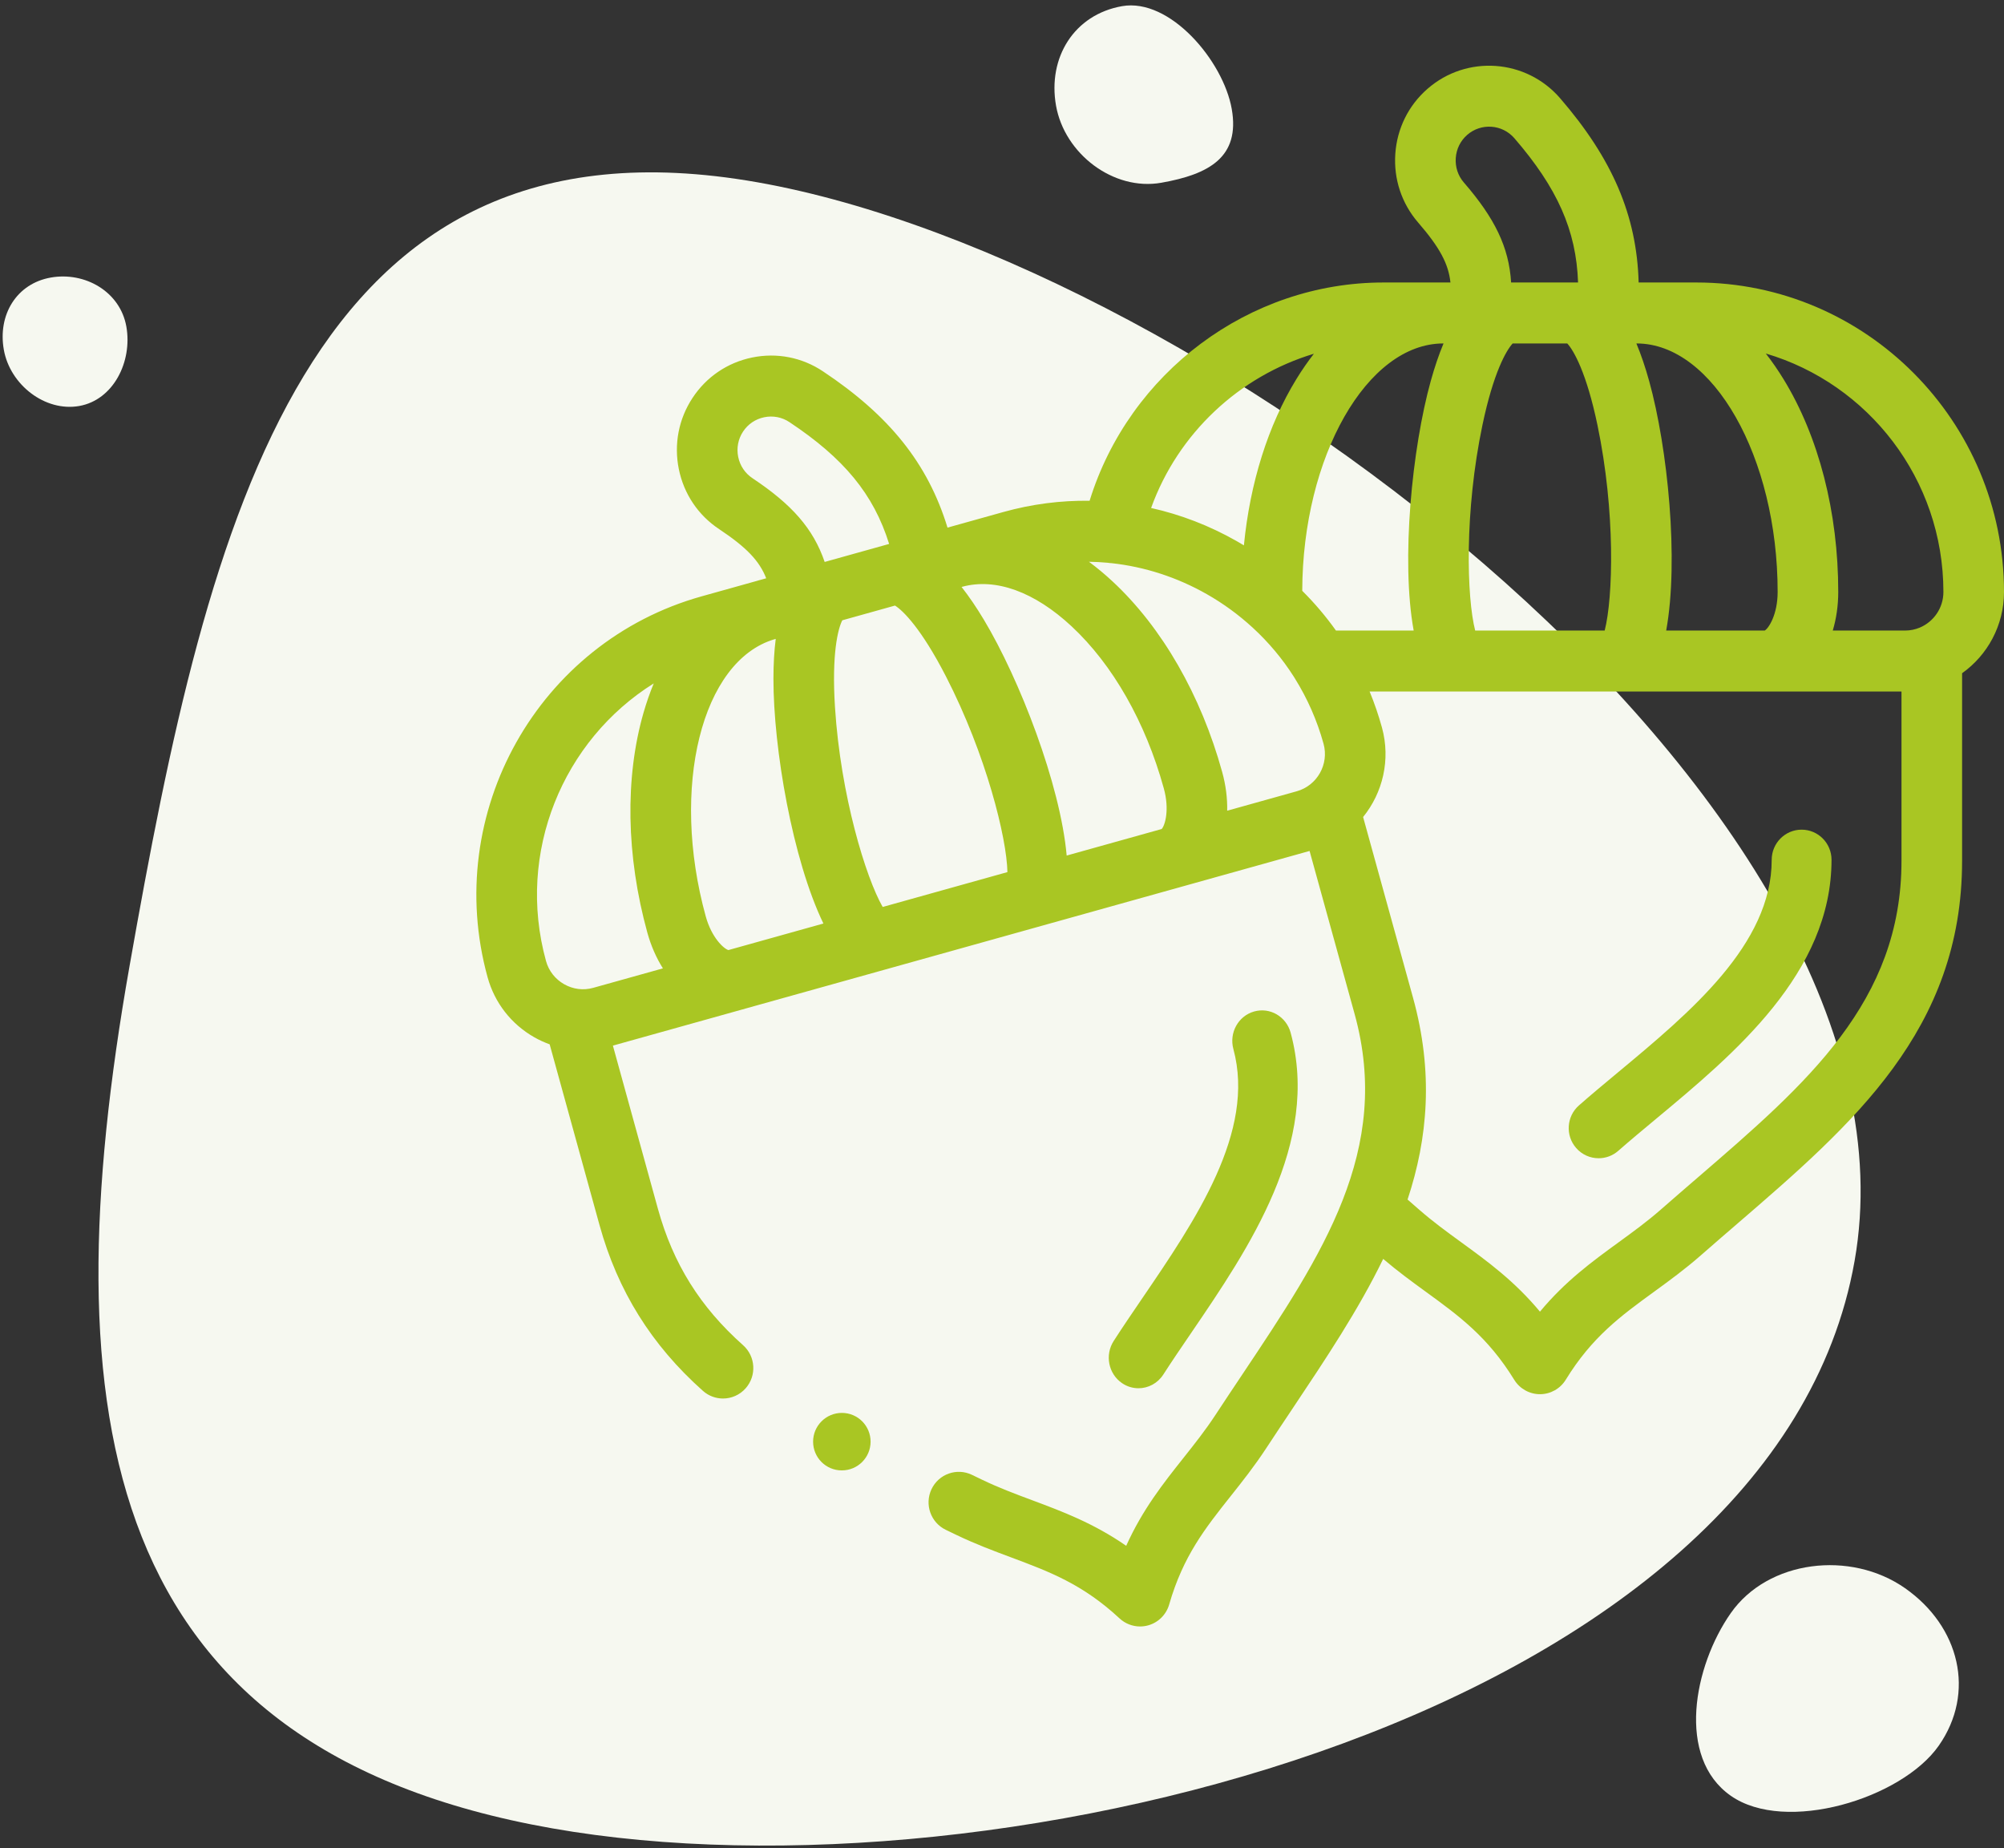
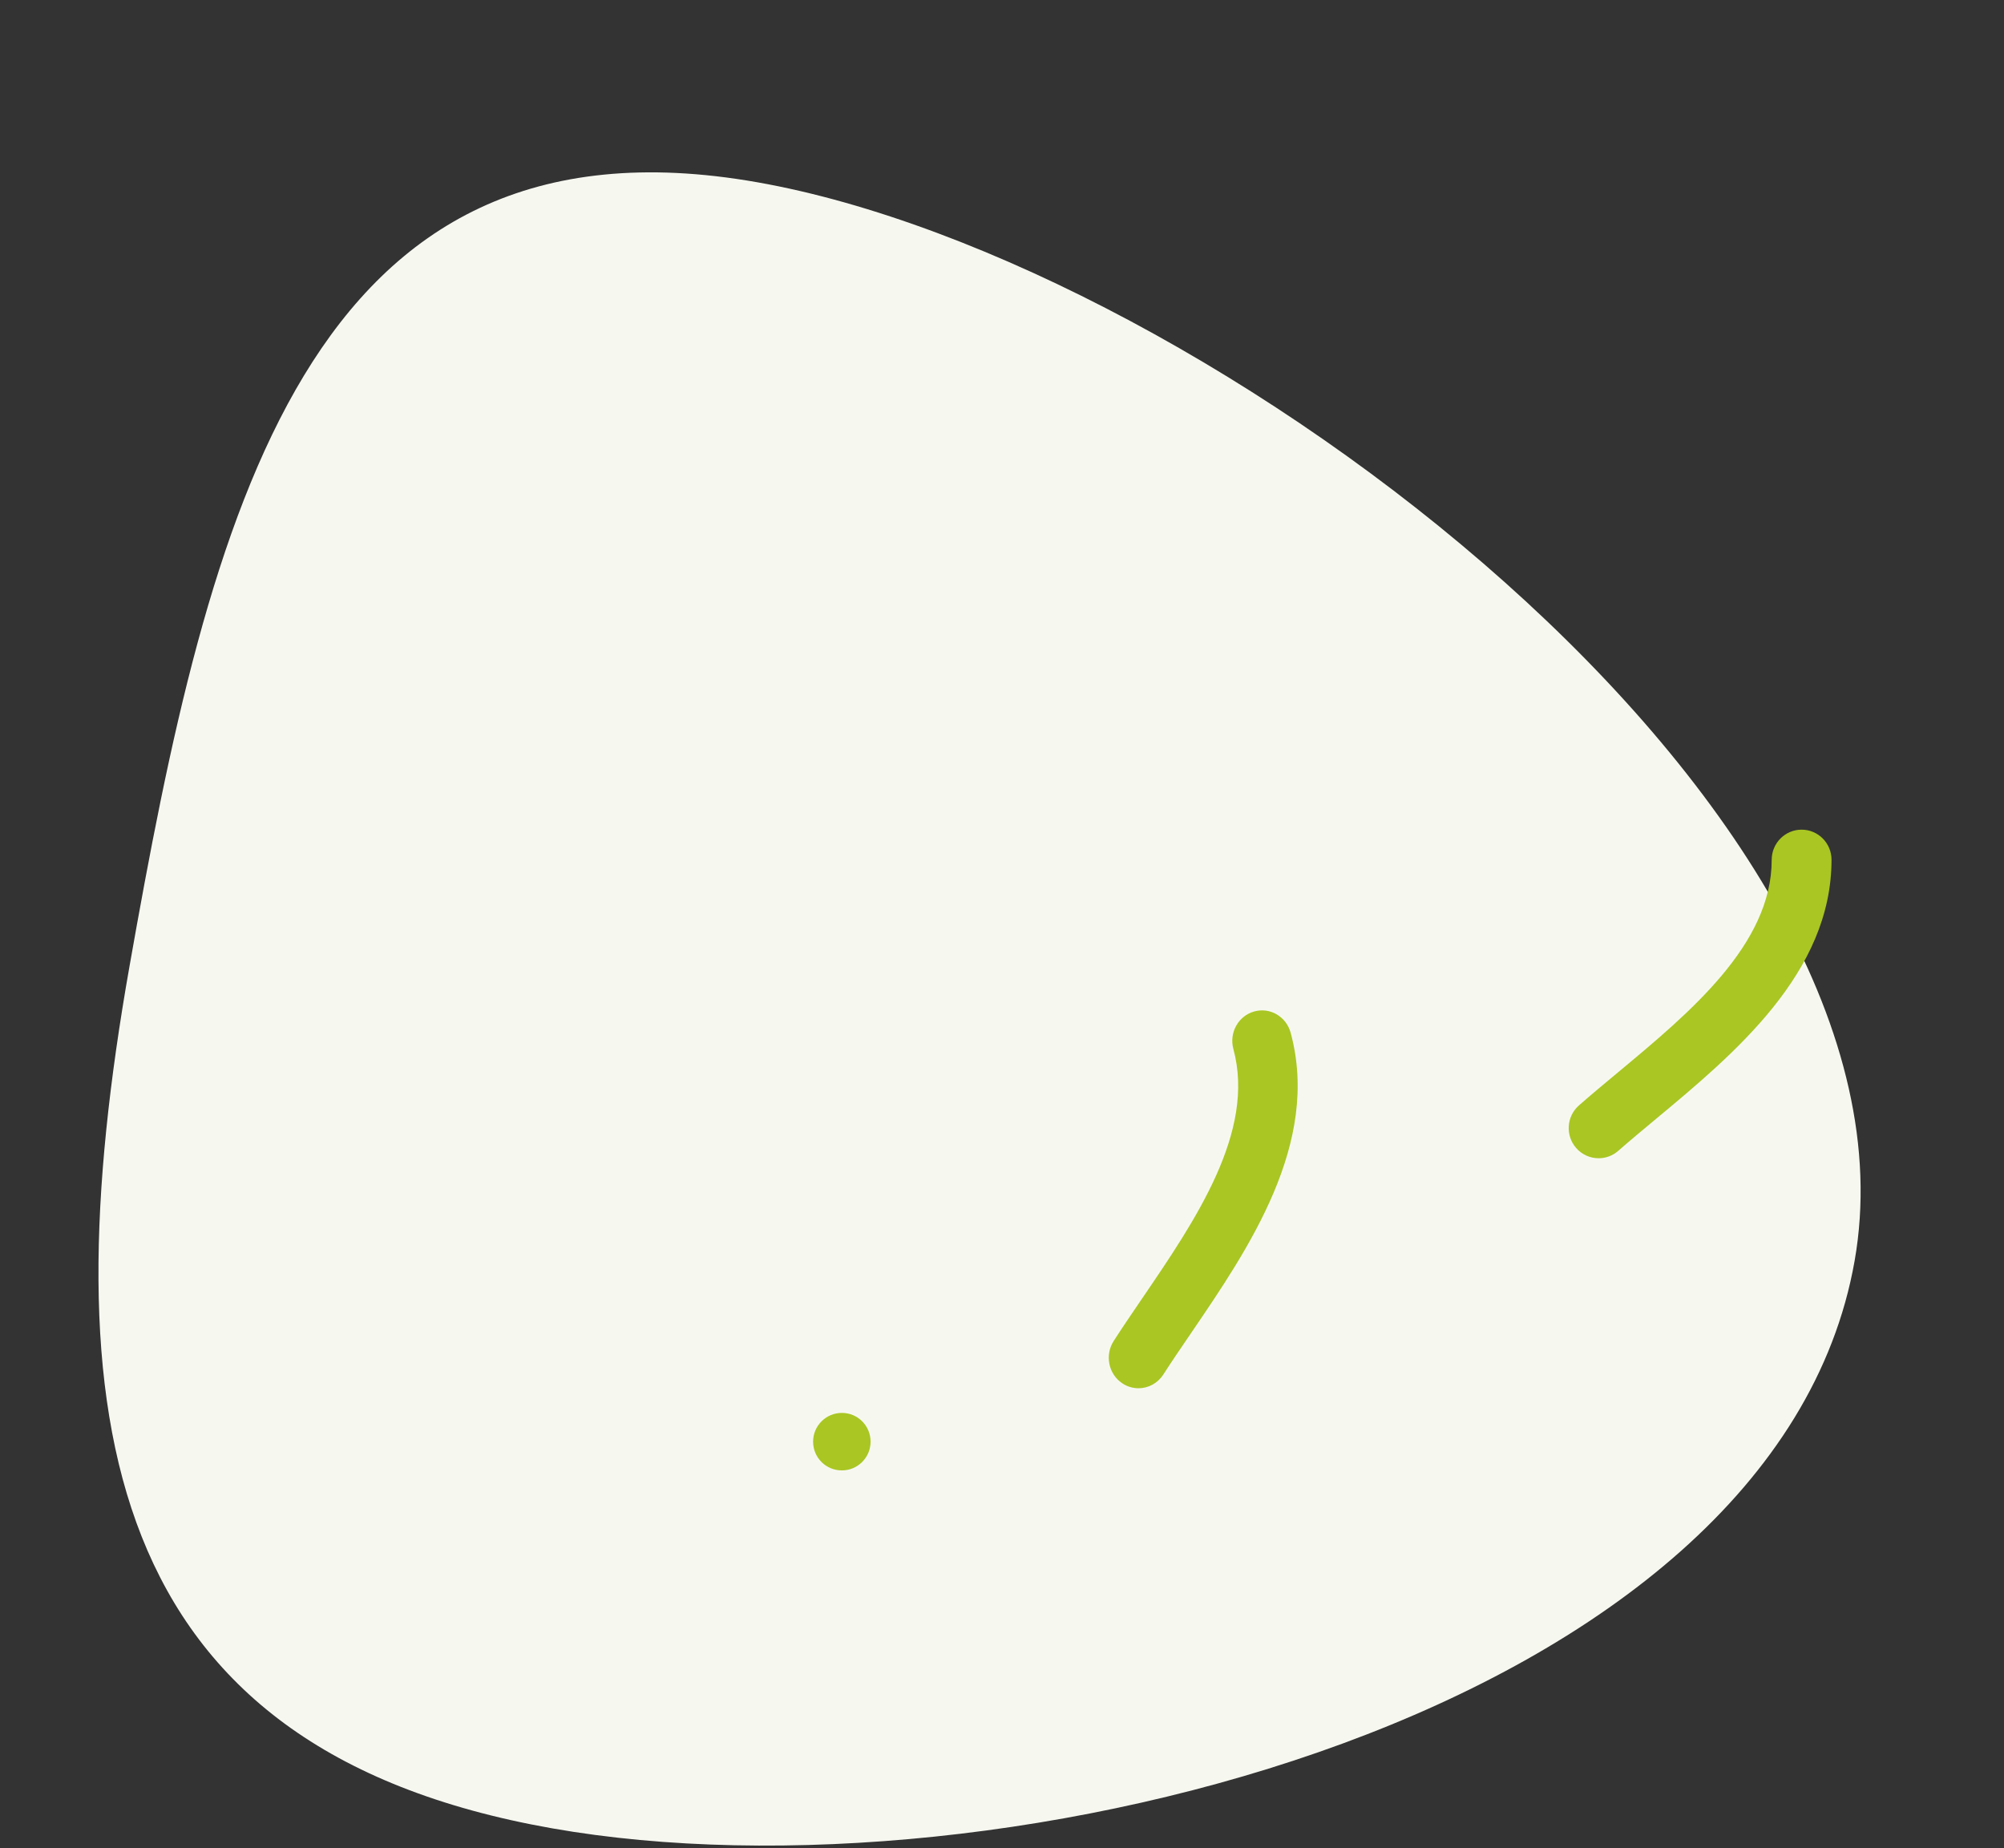
<svg xmlns="http://www.w3.org/2000/svg" width="244px" height="225px" viewBox="0 0 244 225" version="1.1">
  <rect x="0" y="0" width="244" height="225" fill="#333333" stroke="none" />
  <title>4</title>
  <desc>Created with Sketch.</desc>
  <g id="Page-1" stroke="none" stroke-width="1" fill="none" fill-rule="evenodd">
    <g id="4" transform="translate(-1, -2)">
      <path d="M170.651,232.643 C226.422,232.643 229.345,181.065 229.345,125.327 C229.345,69.588 216.232,30.964 160.461,30.964 C104.689,30.964 16.266,70.788 16.266,126.527 C16.266,182.265 114.879,232.643 170.651,232.643 Z" id="Oval" fill="#F6F8F0" transform="translate(122.805, 131.803) rotate(-170) translate(-122.805, -131.803) " />
-       <path d="M8.657,51.182 C12.988,51.182 17,47.553 17,43.331 C17,39.108 12.81,36 8.478,36 C4.147,36 1,39.804 1,44.026 C1,48.249 4.325,51.182 8.657,51.182 Z" id="Oval-Copy" fill="#F6F8F0" transform="translate(9, 43.591) rotate(-280) translate(-9, -43.591) " />
-       <path d="M222.356,224.87 C230.478,224.87 238,218.096 238,210.214 C238,202.332 233.368,192 225.246,192 C217.124,192 208,203.63 208,211.513 C208,219.395 214.234,224.87 222.356,224.87 Z" id="Oval-Copy-3" fill="#F6F8F0" transform="translate(223, 208.435) rotate(-145) translate(-223, -208.435) " />
-       <path d="M139.528,24 C145.484,24 151,18.92 151,13.008 C151,7.097 149.6,3 143.643,3 C137.687,3 129,8.07 129,13.982 C129,19.894 133.572,24 139.528,24 Z" id="Oval-Copy-2" fill="#F6F8F0" transform="translate(140, 13.5) rotate(-280) translate(-140, -13.5) " />
      <g id="005-acorn" transform="translate(152, 105) scale(-1, 1) translate(-152, -105) translate(59, 10)" fill="#A9C623" fill-rule="nonzero">
        <path d="M51.752,126.567 C50.259,125.255 48.678,123.94 47.004,122.548 C38.23,115.25 28.284,106.978 28.284,96.669 C28.284,94.643 26.654,93 24.642,93 C22.631,93 21,94.642 21,96.669 C21,110.435 32.847,120.288 42.365,128.205 C44,129.565 45.544,130.849 46.964,132.096 C47.654,132.702 48.507,133 49.356,133 C50.372,133 51.382,132.574 52.102,131.743 C53.425,130.217 53.268,127.899 51.752,126.567 L51.752,126.567 Z" id="Path" />
        <path d="M91.313,115.137 C89.386,114.586 87.392,115.743 86.856,117.717 C83.21,131.152 91.963,143.992 98.997,154.31 C100.199,156.073 101.334,157.738 102.36,159.333 C103.056,160.414 104.209,161 105.384,161 C106.068,161 106.76,160.801 107.374,160.386 C109.042,159.257 109.502,156.955 108.401,155.245 C107.322,153.567 106.159,151.862 104.929,150.057 C98.446,140.548 91.098,129.769 93.828,119.708 C94.364,117.733 93.238,115.687 91.313,115.137 L91.313,115.137 Z" id="Path" />
-         <path d="M158.565,64.594 L151.852,62.718 C151.751,62.687 151.651,62.655 151.55,62.627 C151.51,62.616 151.471,62.61 151.431,62.6 L150.709,62.398 C151.54,60.284 153.083,58.648 156.437,56.416 C158.989,54.727 160.733,52.133 161.348,49.112 C161.963,46.087 161.371,43.007 159.684,40.448 C158.004,37.886 155.425,36.136 152.422,35.521 C149.415,34.905 146.356,35.5 143.811,37.197 C135.722,42.573 131.021,48.414 128.635,56.23 L121.862,54.338 C118.387,53.365 114.849,52.912 111.333,52.961 C106.521,37.388 91.953,26.389 75.551,26.389 L67.398,26.389 C67.637,24.128 68.692,22.135 71.342,19.078 C73.343,16.757 74.327,13.786 74.111,10.711 C73.896,7.635 72.507,4.832 70.203,2.822 C65.441,-1.346 58.195,-0.838 54.048,3.956 C47.687,11.32 44.71,18.216 44.484,26.389 L37.456,26.389 C16.802,26.389 0,43.291 0,64.066 C0,68.148 2.019,71.762 5.103,73.958 L5.103,96.791 C5.103,117.376 18.425,128.86 32.529,141.019 C33.965,142.257 35.449,143.536 36.915,144.823 C38.859,146.525 40.768,147.915 42.615,149.258 C46.657,152.2 50.149,154.74 53.36,159.965 C54.032,161.058 55.219,161.723 56.496,161.724 L56.498,161.724 C57.775,161.724 58.962,161.06 59.634,159.968 C62.852,154.743 66.344,152.203 70.387,149.261 C72.073,148.035 73.812,146.767 75.588,145.255 C78.59,151.444 82.568,157.4 86.634,163.488 C87.683,165.058 88.767,166.682 89.83,168.302 C91.252,170.473 92.726,172.331 94.152,174.127 C97.26,178.044 99.944,181.427 101.645,187.323 C102.001,188.558 102.967,189.519 104.199,189.864 C104.525,189.955 104.857,190 105.188,190 C106.103,190 107,189.657 107.691,189.015 C112.185,184.841 116.226,183.333 120.905,181.585 C123.041,180.788 125.25,179.963 127.571,178.848 L128.836,178.238 C130.676,177.359 131.459,175.145 130.585,173.294 C129.711,171.443 127.51,170.655 125.67,171.535 C125.451,171.639 125.231,171.746 125.009,171.853 L124.398,172.148 C122.371,173.121 120.412,173.853 118.337,174.627 C114.648,176.005 110.865,177.417 106.878,180.18 C104.883,175.754 102.37,172.587 99.919,169.497 C98.535,167.754 97.229,166.108 95.991,164.218 C94.91,162.569 93.817,160.932 92.759,159.349 C82.959,144.677 74.496,132.005 79.065,115.447 L84.551,95.593 L100.388,100.017 C100.424,100.028 100.459,100.041 100.496,100.051 C100.515,100.056 100.534,100.058 100.552,100.063 L116.994,104.656 C117.028,104.666 117.062,104.675 117.095,104.684 L153.252,114.784 C153.313,114.804 153.371,114.827 153.433,114.844 C153.514,114.867 153.595,114.883 153.676,114.903 L169.376,119.289 L163.897,139.147 C162.048,145.833 158.752,151.111 153.525,155.759 C151.998,157.116 151.855,159.462 153.204,160.997 C153.934,161.827 154.949,162.25 155.97,162.25 C156.838,162.25 157.71,161.944 158.412,161.32 C164.669,155.756 168.788,149.154 171.006,141.134 L177.075,119.133 C177.713,118.901 178.339,118.619 178.942,118.276 C181.749,116.681 183.77,114.089 184.63,110.978 C184.631,110.977 184.631,110.976 184.631,110.975 C190.155,90.957 178.462,70.15 158.565,64.594 L158.565,64.594 Z M103.845,53.839 C100.243,54.642 96.736,55.991 93.425,57.873 C93.129,58.042 92.837,58.214 92.547,58.389 C91.809,50.804 89.602,43.756 86.144,38.127 C85.472,37.033 84.764,36.013 84.025,35.064 C93.09,37.786 100.568,44.746 103.845,53.839 L103.845,53.839 Z M68.272,33.811 C77.554,33.811 85.398,47.586 85.443,63.924 C83.937,65.419 82.565,67.036 81.339,68.76 L71.876,68.76 C73.437,60.216 72.063,46.532 69.796,38.38 C69.321,36.672 68.803,35.152 68.241,33.811 L68.272,33.811 Z M59.615,8.826 C61.09,7.121 63.667,6.94 65.364,8.425 C66.181,9.139 66.674,10.136 66.751,11.233 C66.828,12.331 66.479,13.39 65.774,14.207 C62.005,18.556 60.271,22.089 60.013,26.389 L51.861,26.389 C52.075,20.022 54.408,14.854 59.615,8.826 Z M49.495,43.766 C50.827,37.379 52.394,34.653 53.176,33.811 L59.822,33.811 C60.602,34.649 62.166,37.364 63.499,43.724 C65.713,54.286 65.418,64.758 64.387,68.76 L48.62,68.76 C47.592,64.765 47.295,54.314 49.495,43.766 Z M44.733,33.811 L44.759,33.811 C44.198,35.152 43.68,36.672 43.206,38.38 C40.941,46.532 39.569,60.217 41.13,68.76 L29.132,68.76 C28.647,68.479 27.56,66.799 27.56,64.066 C27.56,47.666 35.424,33.811 44.733,33.811 L44.733,33.811 Z M29.003,35.035 C28.256,35.993 27.54,37.022 26.862,38.127 C22.554,45.14 20.182,54.352 20.182,64.066 C20.182,65.74 20.419,67.323 20.849,68.76 L12.044,68.76 C11.403,68.76 10.793,68.629 10.237,68.394 C10.231,68.391 10.226,68.389 10.22,68.386 C8.551,67.67 7.378,66.003 7.378,64.066 C7.378,50.335 16.521,38.719 29.003,35.035 Z M71.954,113.461 C69.448,122.543 70.14,130.539 72.62,138.028 C72.162,138.428 71.702,138.824 71.246,139.225 C69.551,140.709 67.857,141.942 66.062,143.247 C62.874,145.567 59.606,147.945 56.5,151.675 C53.397,147.944 50.127,145.565 46.939,143.245 C45.146,141.94 43.452,140.708 41.762,139.228 C40.274,137.922 38.777,136.632 37.33,135.384 C23.996,123.89 12.481,113.963 12.481,96.792 L12.481,76.182 L46.267,76.182 C46.269,76.182 46.272,76.182 46.274,76.182 C46.277,76.182 46.28,76.182 46.283,76.182 L66.724,76.182 C66.727,76.182 66.73,76.182 66.733,76.182 C66.735,76.182 66.737,76.182 66.739,76.182 L77.24,76.182 C76.656,77.599 76.154,79.06 75.739,80.561 C74.658,84.491 75.645,88.515 78.033,91.461 L71.954,113.461 Z M95.191,85.983 C94.744,87.597 94.551,89.19 94.582,90.693 L86.109,88.325 C83.626,87.63 82.164,85.034 82.849,82.544 C83.637,79.693 84.821,77.019 86.348,74.575 C86.397,74.503 86.442,74.428 86.486,74.353 C87.874,72.174 89.543,70.189 91.452,68.43 C91.472,68.413 91.492,68.395 91.511,68.377 C93.183,66.845 95.035,65.484 97.056,64.335 C100.7,62.263 104.636,60.998 108.658,60.558 C108.819,60.553 108.981,60.535 109.145,60.507 C109.899,60.438 110.655,60.399 111.413,60.387 C110.438,61.109 109.474,61.908 108.527,62.79 C102.51,68.386 97.773,76.624 95.191,85.983 L95.191,85.983 Z M114.125,96.152 L102.56,92.921 C102.167,92.512 101.571,90.603 102.3,87.97 C104.521,79.919 108.512,72.912 113.535,68.238 C118.05,64.039 122.762,62.335 126.812,63.424 L126.922,63.454 C126.024,64.595 125.122,65.919 124.211,67.436 C119.859,74.681 114.895,87.498 114.125,96.152 L114.125,96.152 Z M142.334,78.113 C141.643,88.861 138.577,98.842 136.527,102.41 L121.341,98.167 C121.416,94.041 123.908,83.901 128.828,74.337 C131.813,68.535 134.05,66.324 135.03,65.72 L141.444,67.512 C141.974,68.545 142.752,71.602 142.334,78.113 L142.334,78.113 Z M136.146,58.329 C136.066,58.303 135.984,58.282 135.903,58.261 L135.743,58.216 C137.637,52.139 141.256,47.79 147.883,43.386 C148.786,42.784 149.875,42.573 150.948,42.793 C152.017,43.012 152.932,43.631 153.53,44.541 C154.129,45.45 154.338,46.545 154.119,47.623 C153.9,48.698 153.283,49.618 152.374,50.22 C147.593,53.403 144.982,56.338 143.591,60.409 L136.146,58.329 Z M158.071,103.558 C157.345,106.176 155.866,107.5 155.313,107.658 L143.745,104.426 C147.516,96.623 149.836,83.083 149.829,74.623 C149.828,72.84 149.734,71.228 149.55,69.777 L149.7,69.819 C158.573,72.44 162.408,87.834 158.071,103.558 Z M177.52,108.99 C177.187,110.191 176.403,111.194 175.312,111.814 C174.221,112.433 172.966,112.591 171.772,112.255 L163.286,109.885 C164.083,108.617 164.732,107.156 165.179,105.547 C167.762,96.182 167.926,86.666 165.643,78.75 C165.283,77.503 164.868,76.319 164.403,75.195 C175.451,82.102 181.172,95.757 177.52,108.99 Z" id="Shape" />
        <path d="M141.495,164 C139.565,164 138,165.567 138,167.5 C138,169.433 139.565,171 141.495,171 L141.515,171 C143.445,171 145,169.433 145,167.5 C145,165.567 143.425,164 141.495,164 Z" id="Path" />
      </g>
    </g>
  </g>
</svg>